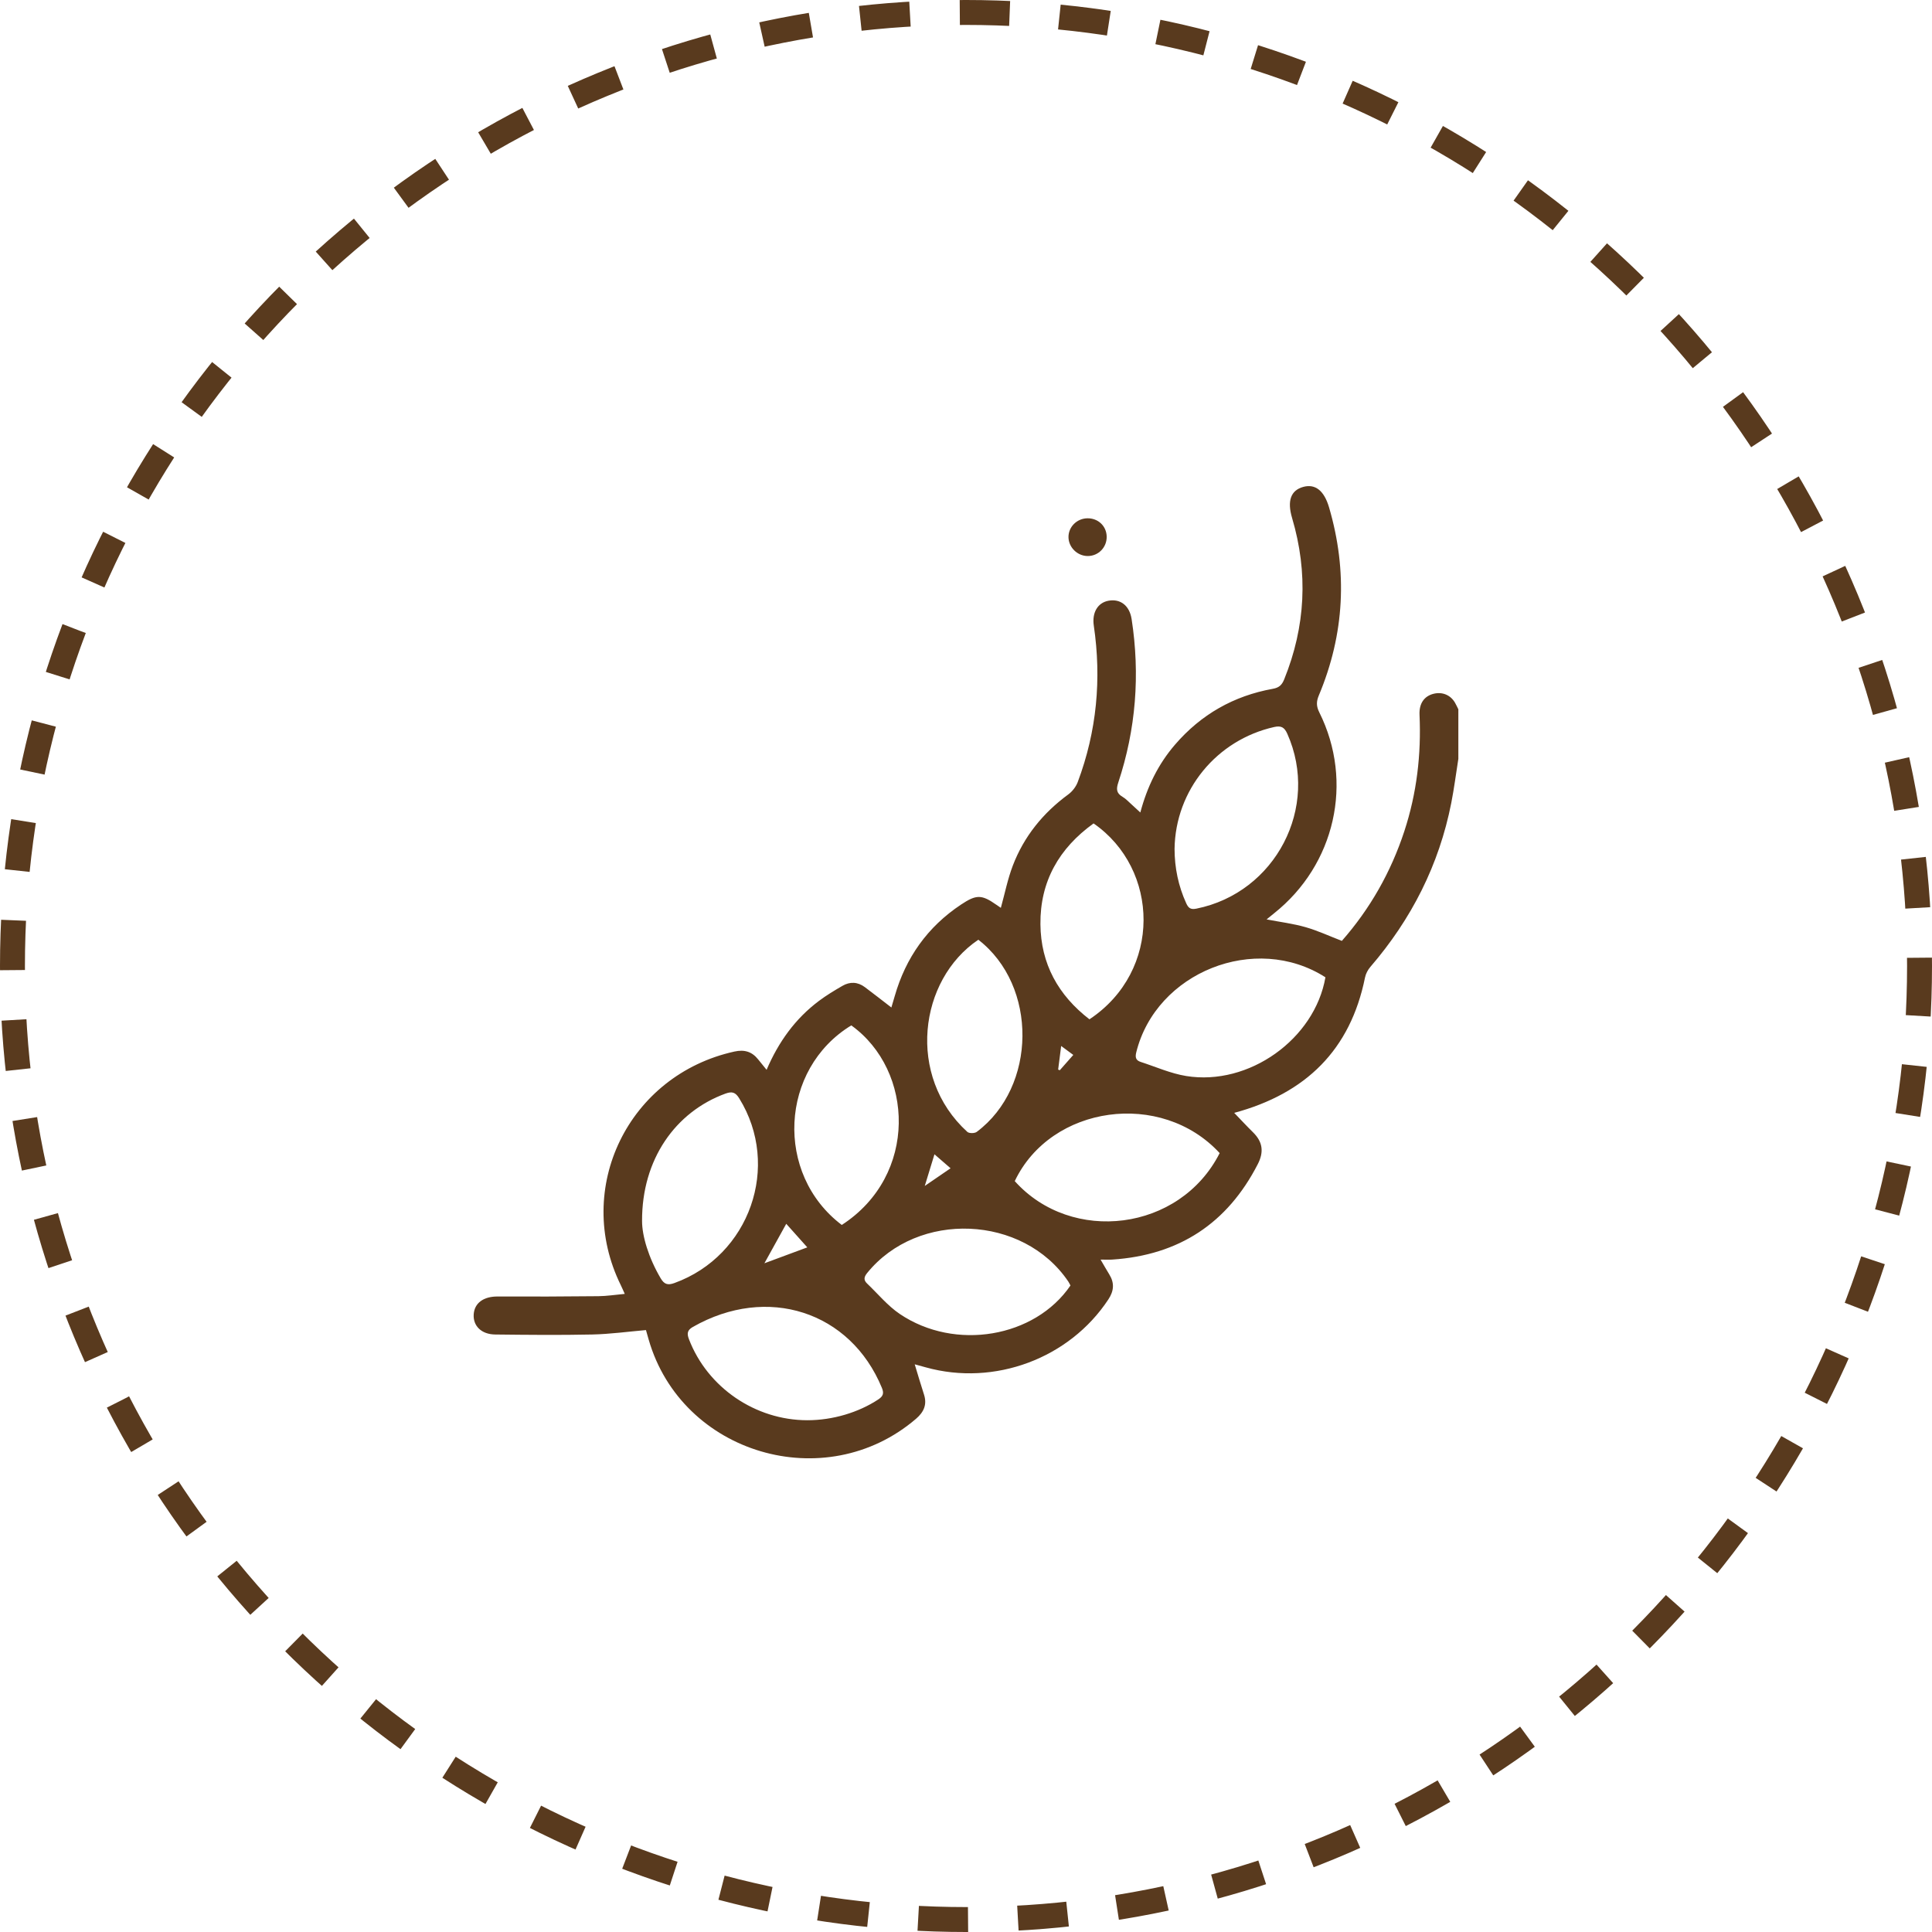
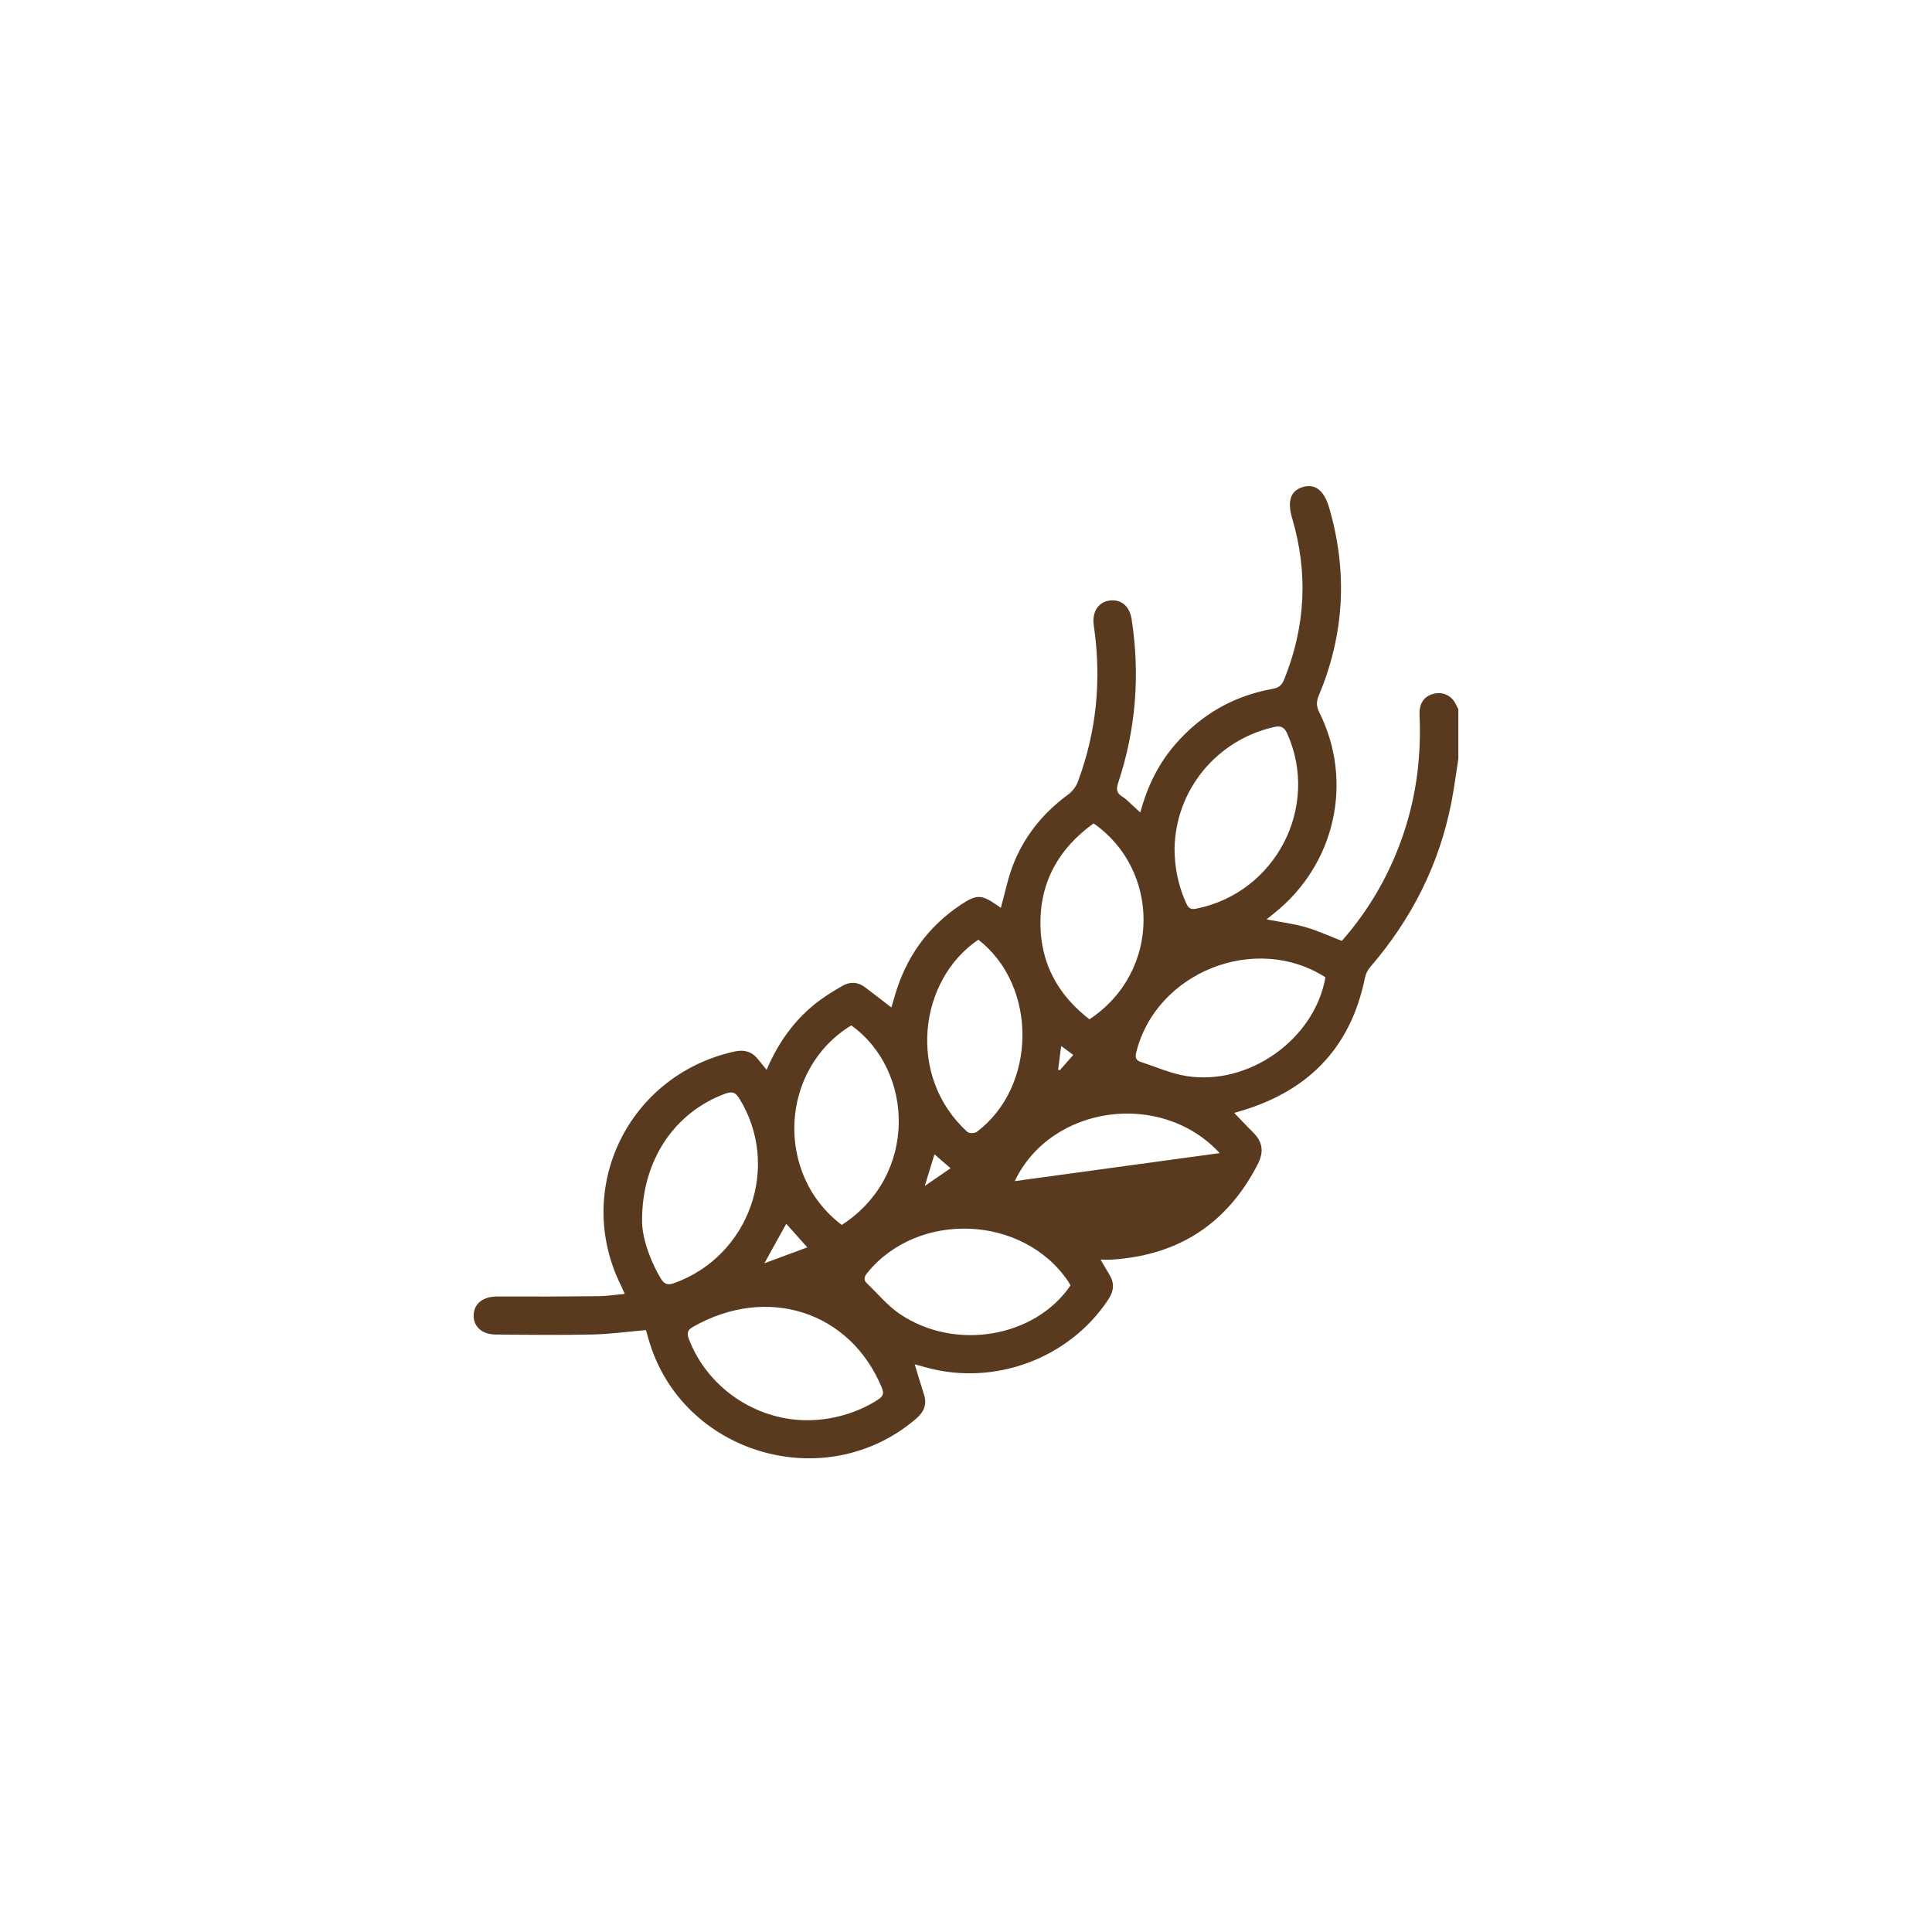
<svg xmlns="http://www.w3.org/2000/svg" width="155" height="155" viewBox="0 0 155 155" fill="none">
-   <circle cx="77.5" cy="77.5" r="76.5" stroke="#593A1E" stroke-width="2" stroke-dasharray="4 4" />
  <g clip-path="url(#clip0_3_6)">
-     <path d="M87.235 41.582C88.097 41.568 88.764 42.197 88.787 43.038C88.81 43.91 88.119 44.617 87.255 44.609C86.429 44.601 85.732 43.913 85.722 43.097C85.713 42.276 86.392 41.596 87.235 41.582Z" fill="#593A1E" />
-     <path d="M117 60.88C116.812 62.059 116.664 63.246 116.433 64.416C115.458 69.374 113.244 73.737 109.942 77.571C109.738 77.808 109.571 78.124 109.511 78.429C108.34 84.222 104.774 87.731 99.018 89.283C99.519 89.802 100.01 90.333 100.527 90.842C101.304 91.606 101.416 92.411 100.909 93.397C98.474 98.142 94.597 100.696 89.241 101.053C88.965 101.071 88.686 101.055 88.297 101.055C88.569 101.519 88.777 101.888 89 102.25C89.422 102.934 89.369 103.572 88.923 104.246C85.802 108.985 79.787 111.233 74.279 109.701C74.011 109.626 73.741 109.554 73.386 109.456C73.646 110.308 73.873 111.093 74.126 111.867C74.394 112.682 74.118 113.286 73.49 113.826C66.215 120.064 54.689 116.655 52.042 107.475C51.972 107.234 51.904 106.993 51.824 106.709C50.364 106.836 48.938 107.034 47.509 107.064C44.916 107.12 42.321 107.093 39.727 107.064C38.618 107.052 37.942 106.37 38.004 105.445C38.066 104.525 38.81 104.009 39.923 104.015C42.62 104.029 45.316 104.017 48.014 103.99C48.678 103.984 49.342 103.878 50.123 103.806C50 103.535 49.907 103.316 49.804 103.104C45.98 95.336 50.412 86.24 58.921 84.363C59.725 84.185 60.331 84.371 60.828 84.998C61.03 85.253 61.239 85.507 61.502 85.829C62.463 83.582 63.807 81.719 65.708 80.296C66.299 79.853 66.94 79.466 67.582 79.095C68.19 78.741 68.814 78.768 69.387 79.197C70.082 79.716 70.764 80.253 71.513 80.829C71.603 80.516 71.696 80.214 71.783 79.912C72.667 76.829 74.413 74.358 77.107 72.569C78.342 71.747 78.758 71.762 79.95 72.597C80.072 72.683 80.195 72.765 80.296 72.834C80.616 71.68 80.841 70.532 81.253 69.453C82.147 67.109 83.675 65.223 85.714 63.728C86.037 63.491 86.326 63.111 86.466 62.737C87.994 58.668 88.383 54.475 87.752 50.187C87.6 49.15 88.064 48.351 88.938 48.194C89.892 48.022 90.62 48.59 90.787 49.666C91.475 54.123 91.135 58.503 89.715 62.788C89.546 63.301 89.56 63.636 90.055 63.924C90.317 64.075 90.529 64.312 90.76 64.516C90.987 64.717 91.205 64.925 91.486 65.184C92.034 63.123 92.916 61.312 94.269 59.741C96.349 57.326 98.973 55.825 102.119 55.261C102.642 55.167 102.852 54.934 103.028 54.503C104.745 50.261 104.961 45.949 103.663 41.563C103.254 40.185 103.553 39.335 104.563 39.061C105.52 38.802 106.231 39.357 106.627 40.705C108.13 45.83 107.874 50.867 105.804 55.8C105.6 56.287 105.6 56.66 105.844 57.149C108.627 62.729 107.115 69.38 102.213 73.275C102.022 73.428 101.832 73.586 101.616 73.761C102.7 73.97 103.739 74.098 104.735 74.382C105.712 74.66 106.643 75.095 107.654 75.485C109.915 72.914 111.591 69.966 112.667 66.684C113.663 63.646 114.03 60.527 113.885 57.343C113.844 56.43 114.269 55.845 115.013 55.66C115.712 55.486 116.367 55.755 116.728 56.37C116.829 56.542 116.909 56.726 117 56.906C117 58.231 117 59.557 117 60.88ZM97.851 92.511C93.166 87.424 84.314 88.658 81.412 94.758C85.969 99.844 94.66 98.804 97.851 92.511ZM106.336 78.406C100.711 74.807 92.743 78.002 91.158 84.432C91.055 84.847 91.141 85.076 91.517 85.196C92.729 85.59 93.92 86.123 95.165 86.326C100.193 87.141 105.475 83.366 106.336 78.406ZM94.232 68.103C94.236 69.623 94.535 71.079 95.169 72.47C95.343 72.852 95.522 72.991 95.982 72.899C102.337 71.621 105.905 64.757 103.277 58.868C103.048 58.354 102.789 58.201 102.23 58.325C97.608 59.361 94.298 63.391 94.232 68.103ZM51.511 97.963C51.511 99.162 52.036 100.912 53.003 102.552C53.29 103.04 53.568 103.13 54.11 102.934C60.15 100.743 62.673 93.546 59.305 88.117C59.008 87.637 58.744 87.541 58.202 87.737C54.186 89.204 51.49 93.015 51.511 97.963ZM85.881 103.132C85.827 103.034 85.778 102.918 85.708 102.816C82.088 97.456 73.64 97.105 69.569 102.132C69.305 102.456 69.278 102.701 69.567 102.977C70.432 103.8 71.21 104.756 72.189 105.418C76.625 108.411 83.03 107.316 85.881 103.132ZM64.77 113.942C66.804 113.944 68.876 113.319 70.455 112.279C70.849 112.02 70.935 111.787 70.752 111.344C68.219 105.206 61.554 103.053 55.586 106.458C55.13 106.717 55.1 106.991 55.275 107.448C56.759 111.309 60.587 113.94 64.77 113.942ZM67.534 98.275C73.671 94.302 73.333 85.88 68.297 82.265C62.554 85.766 62.135 94.188 67.534 98.275ZM87.734 66.061C84.966 68.054 83.438 70.716 83.471 74.15C83.5 77.33 84.902 79.846 87.404 81.777C93.248 77.896 93.026 69.715 87.734 66.061ZM78.489 75.393C73.714 78.609 72.706 86.354 77.61 90.811C77.751 90.938 78.196 90.934 78.361 90.809C83.191 87.196 83.269 79.085 78.489 75.393ZM61.327 101.349C62.533 100.902 63.621 100.497 64.768 100.073C64.137 99.366 63.607 98.773 63.079 98.183C62.506 99.223 61.958 100.213 61.327 101.349ZM74.97 92.607C74.706 93.469 74.481 94.206 74.192 95.146C74.98 94.606 75.596 94.184 76.262 93.728C75.811 93.336 75.421 92.997 74.97 92.607ZM85.135 83.917C85.042 84.649 84.968 85.229 84.893 85.809C84.937 85.827 84.98 85.844 85.025 85.862C85.372 85.468 85.72 85.076 86.108 84.634C85.798 84.406 85.52 84.201 85.135 83.917Z" fill="#593A1E" />
+     <path d="M117 60.88C116.812 62.059 116.664 63.246 116.433 64.416C115.458 69.374 113.244 73.737 109.942 77.571C109.738 77.808 109.571 78.124 109.511 78.429C108.34 84.222 104.774 87.731 99.018 89.283C99.519 89.802 100.01 90.333 100.527 90.842C101.304 91.606 101.416 92.411 100.909 93.397C98.474 98.142 94.597 100.696 89.241 101.053C88.965 101.071 88.686 101.055 88.297 101.055C88.569 101.519 88.777 101.888 89 102.25C89.422 102.934 89.369 103.572 88.923 104.246C85.802 108.985 79.787 111.233 74.279 109.701C74.011 109.626 73.741 109.554 73.386 109.456C73.646 110.308 73.873 111.093 74.126 111.867C74.394 112.682 74.118 113.286 73.49 113.826C66.215 120.064 54.689 116.655 52.042 107.475C51.972 107.234 51.904 106.993 51.824 106.709C50.364 106.836 48.938 107.034 47.509 107.064C44.916 107.12 42.321 107.093 39.727 107.064C38.618 107.052 37.942 106.37 38.004 105.445C38.066 104.525 38.81 104.009 39.923 104.015C42.62 104.029 45.316 104.017 48.014 103.99C48.678 103.984 49.342 103.878 50.123 103.806C50 103.535 49.907 103.316 49.804 103.104C45.98 95.336 50.412 86.24 58.921 84.363C59.725 84.185 60.331 84.371 60.828 84.998C61.03 85.253 61.239 85.507 61.502 85.829C62.463 83.582 63.807 81.719 65.708 80.296C66.299 79.853 66.94 79.466 67.582 79.095C68.19 78.741 68.814 78.768 69.387 79.197C70.082 79.716 70.764 80.253 71.513 80.829C71.603 80.516 71.696 80.214 71.783 79.912C72.667 76.829 74.413 74.358 77.107 72.569C78.342 71.747 78.758 71.762 79.95 72.597C80.072 72.683 80.195 72.765 80.296 72.834C80.616 71.68 80.841 70.532 81.253 69.453C82.147 67.109 83.675 65.223 85.714 63.728C86.037 63.491 86.326 63.111 86.466 62.737C87.994 58.668 88.383 54.475 87.752 50.187C87.6 49.15 88.064 48.351 88.938 48.194C89.892 48.022 90.62 48.59 90.787 49.666C91.475 54.123 91.135 58.503 89.715 62.788C89.546 63.301 89.56 63.636 90.055 63.924C90.317 64.075 90.529 64.312 90.76 64.516C90.987 64.717 91.205 64.925 91.486 65.184C92.034 63.123 92.916 61.312 94.269 59.741C96.349 57.326 98.973 55.825 102.119 55.261C102.642 55.167 102.852 54.934 103.028 54.503C104.745 50.261 104.961 45.949 103.663 41.563C103.254 40.185 103.553 39.335 104.563 39.061C105.52 38.802 106.231 39.357 106.627 40.705C108.13 45.83 107.874 50.867 105.804 55.8C105.6 56.287 105.6 56.66 105.844 57.149C108.627 62.729 107.115 69.38 102.213 73.275C102.022 73.428 101.832 73.586 101.616 73.761C102.7 73.97 103.739 74.098 104.735 74.382C105.712 74.66 106.643 75.095 107.654 75.485C109.915 72.914 111.591 69.966 112.667 66.684C113.663 63.646 114.03 60.527 113.885 57.343C113.844 56.43 114.269 55.845 115.013 55.66C115.712 55.486 116.367 55.755 116.728 56.37C116.829 56.542 116.909 56.726 117 56.906C117 58.231 117 59.557 117 60.88ZM97.851 92.511C93.166 87.424 84.314 88.658 81.412 94.758ZM106.336 78.406C100.711 74.807 92.743 78.002 91.158 84.432C91.055 84.847 91.141 85.076 91.517 85.196C92.729 85.59 93.92 86.123 95.165 86.326C100.193 87.141 105.475 83.366 106.336 78.406ZM94.232 68.103C94.236 69.623 94.535 71.079 95.169 72.47C95.343 72.852 95.522 72.991 95.982 72.899C102.337 71.621 105.905 64.757 103.277 58.868C103.048 58.354 102.789 58.201 102.23 58.325C97.608 59.361 94.298 63.391 94.232 68.103ZM51.511 97.963C51.511 99.162 52.036 100.912 53.003 102.552C53.29 103.04 53.568 103.13 54.11 102.934C60.15 100.743 62.673 93.546 59.305 88.117C59.008 87.637 58.744 87.541 58.202 87.737C54.186 89.204 51.49 93.015 51.511 97.963ZM85.881 103.132C85.827 103.034 85.778 102.918 85.708 102.816C82.088 97.456 73.64 97.105 69.569 102.132C69.305 102.456 69.278 102.701 69.567 102.977C70.432 103.8 71.21 104.756 72.189 105.418C76.625 108.411 83.03 107.316 85.881 103.132ZM64.77 113.942C66.804 113.944 68.876 113.319 70.455 112.279C70.849 112.02 70.935 111.787 70.752 111.344C68.219 105.206 61.554 103.053 55.586 106.458C55.13 106.717 55.1 106.991 55.275 107.448C56.759 111.309 60.587 113.94 64.77 113.942ZM67.534 98.275C73.671 94.302 73.333 85.88 68.297 82.265C62.554 85.766 62.135 94.188 67.534 98.275ZM87.734 66.061C84.966 68.054 83.438 70.716 83.471 74.15C83.5 77.33 84.902 79.846 87.404 81.777C93.248 77.896 93.026 69.715 87.734 66.061ZM78.489 75.393C73.714 78.609 72.706 86.354 77.61 90.811C77.751 90.938 78.196 90.934 78.361 90.809C83.191 87.196 83.269 79.085 78.489 75.393ZM61.327 101.349C62.533 100.902 63.621 100.497 64.768 100.073C64.137 99.366 63.607 98.773 63.079 98.183C62.506 99.223 61.958 100.213 61.327 101.349ZM74.97 92.607C74.706 93.469 74.481 94.206 74.192 95.146C74.98 94.606 75.596 94.184 76.262 93.728C75.811 93.336 75.421 92.997 74.97 92.607ZM85.135 83.917C85.042 84.649 84.968 85.229 84.893 85.809C84.937 85.827 84.98 85.844 85.025 85.862C85.372 85.468 85.72 85.076 86.108 84.634C85.798 84.406 85.52 84.201 85.135 83.917Z" fill="#593A1E" />
  </g>
  <defs>
    <clipPath id="clip0_3_6">
      <rect width="79" height="78" fill="white" transform="translate(38 39)" />
    </clipPath>
  </defs>
</svg>